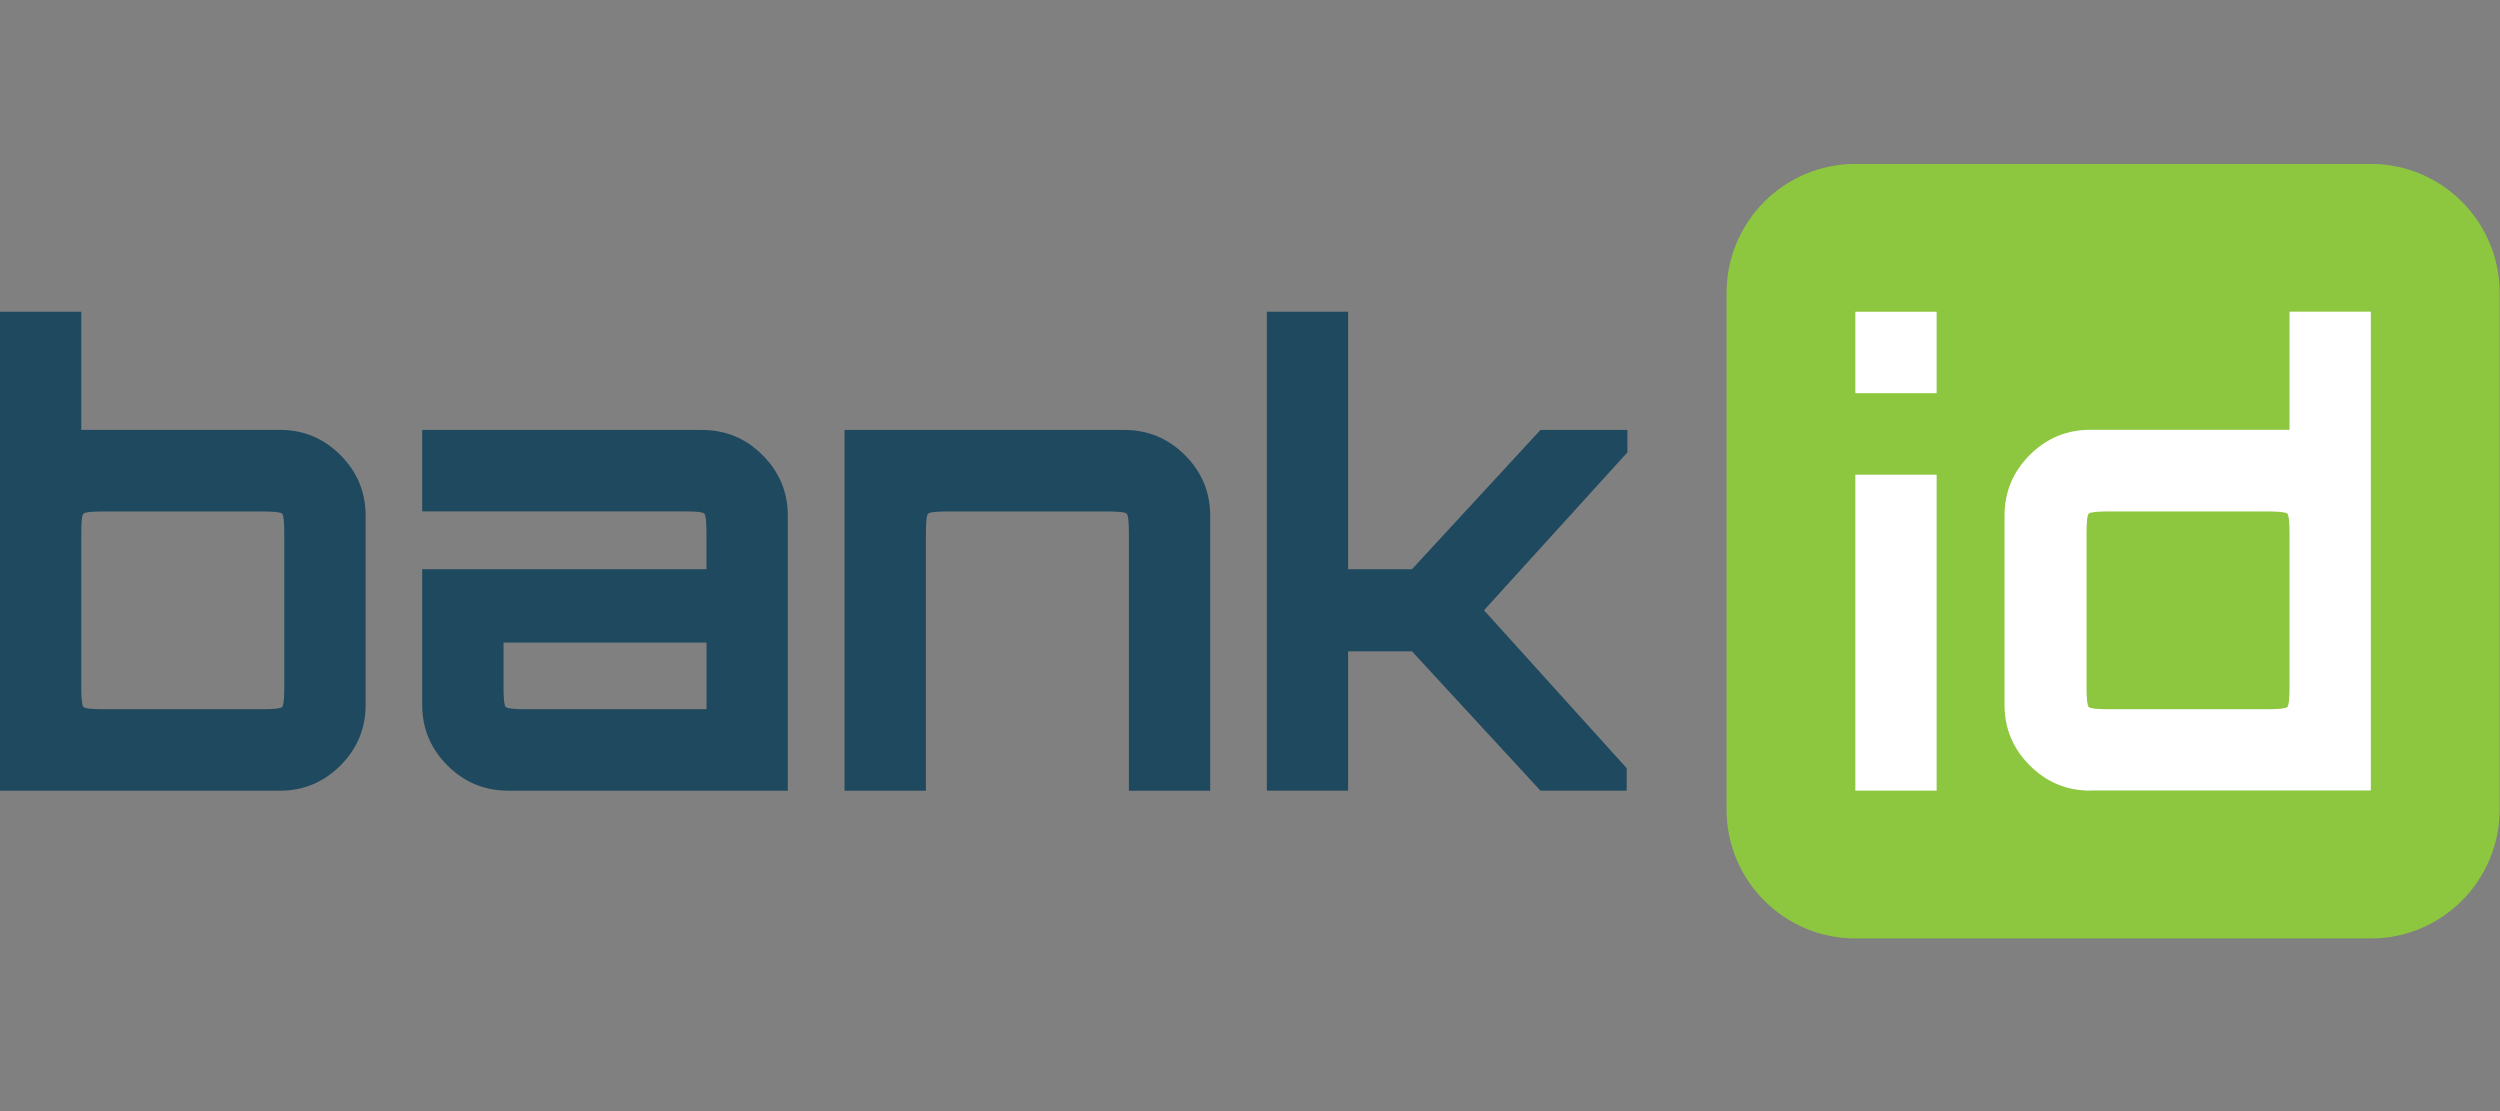
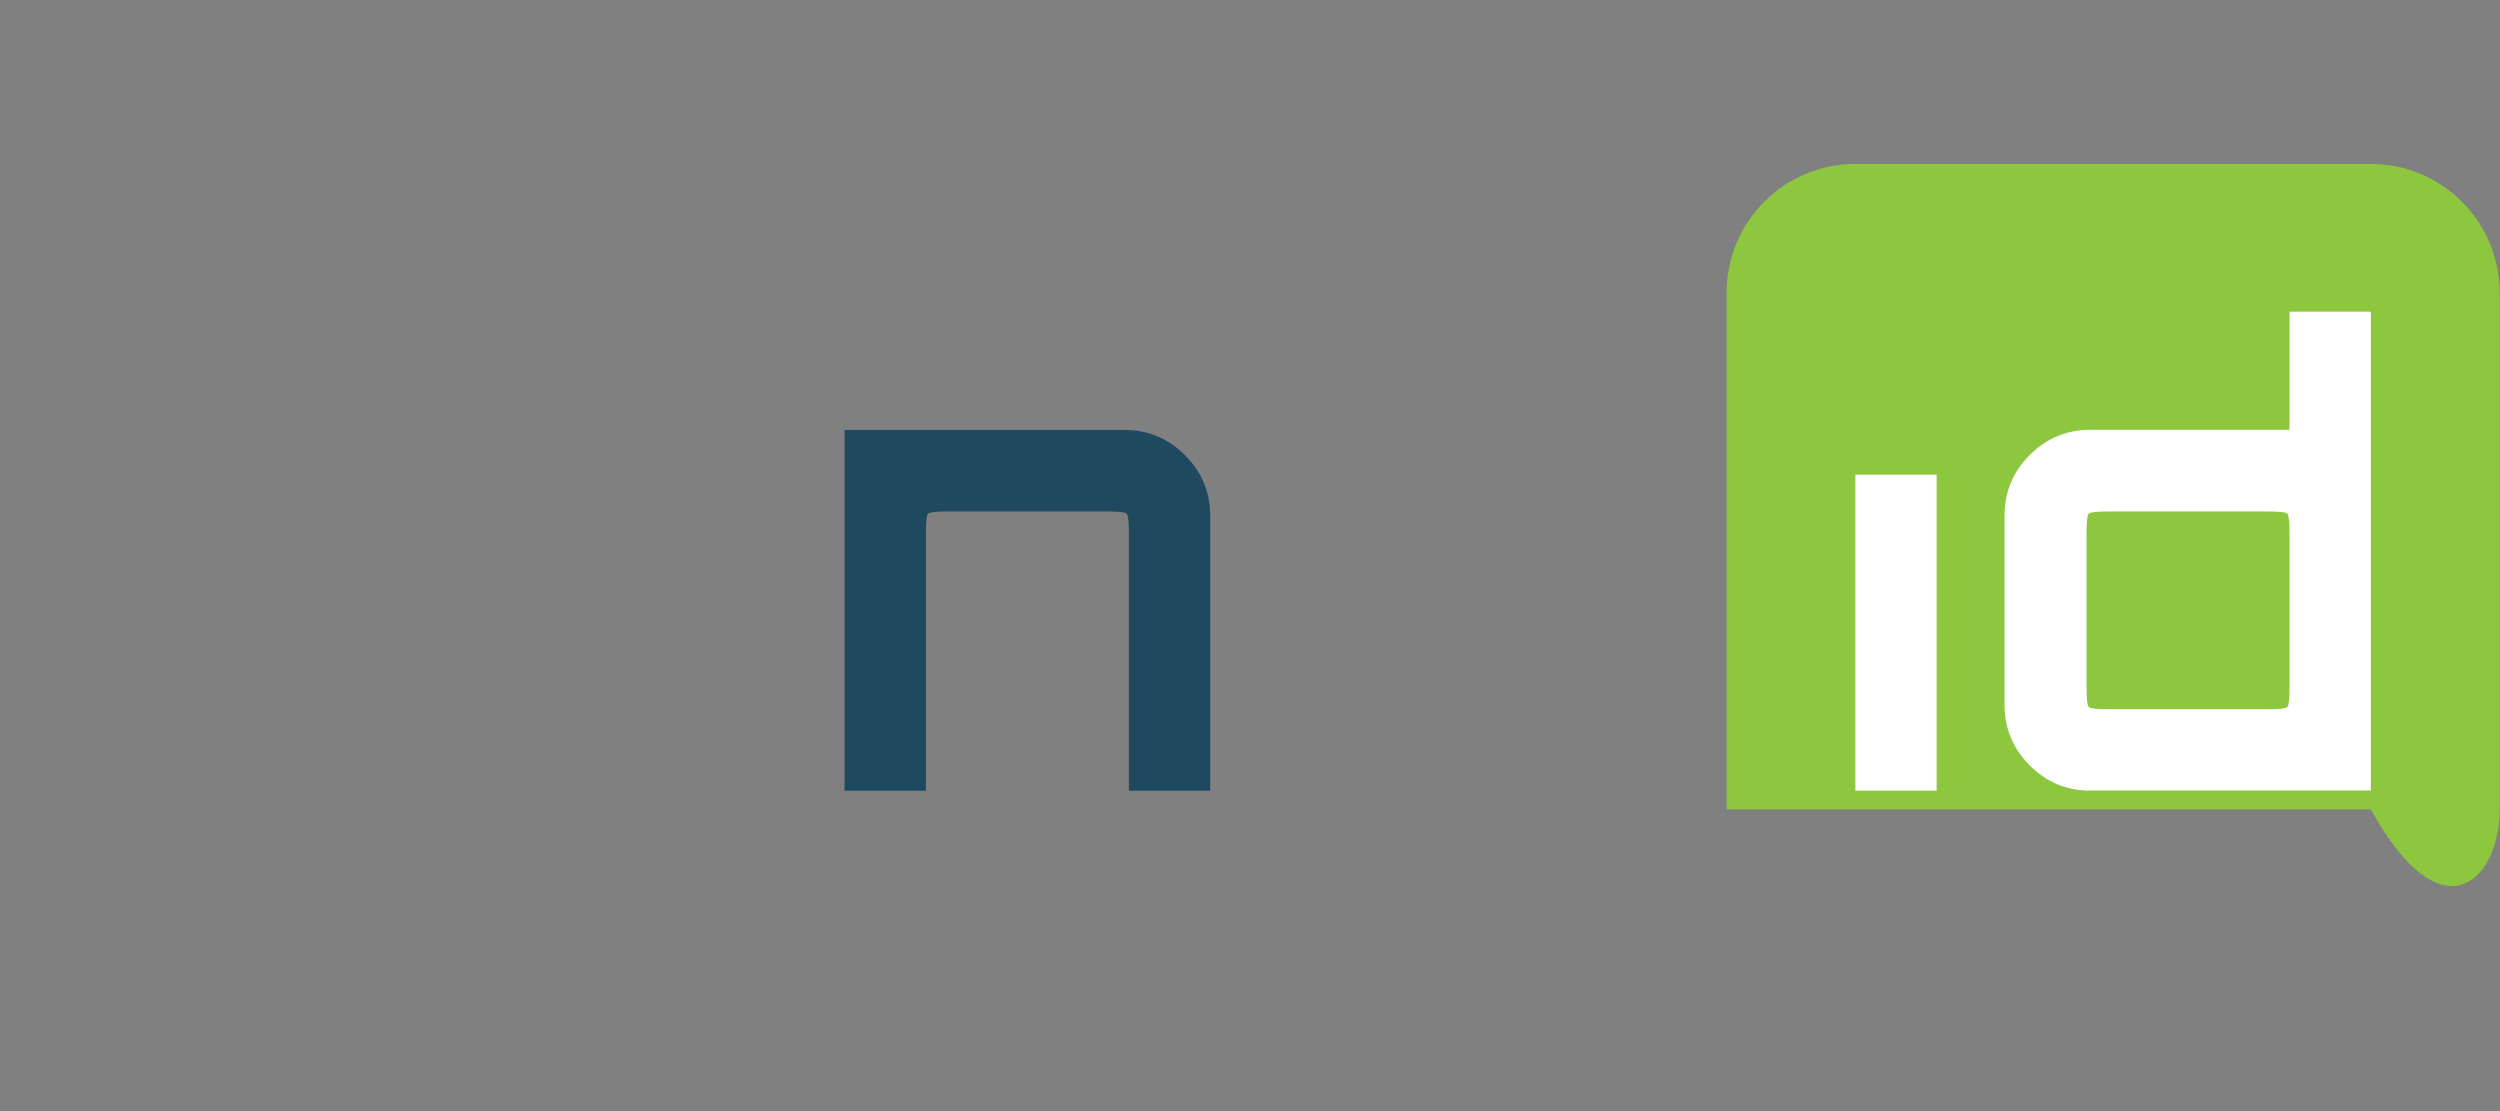
<svg xmlns="http://www.w3.org/2000/svg" width="63" height="28" viewBox="0 0 63 28" fill="none">
  <rect x="0" y="0" width="63" height="28" fill="#808080" stroke="none" />
  <path d="M21.282 19.924V10.835H28.336C28.93 10.835 29.438 11.046 29.862 11.471C30.284 11.893 30.497 12.402 30.497 12.999V19.926H28.448V13.438C28.448 13.146 28.43 12.981 28.393 12.944C28.357 12.907 28.192 12.889 27.901 12.889H23.88C23.589 12.889 23.424 12.907 23.388 12.944C23.351 12.981 23.333 13.146 23.333 13.438V19.926H21.285L21.282 19.924Z" fill="#1F495F" />
-   <path d="M12.799 19.924C12.206 19.924 11.697 19.712 11.274 19.288C10.852 18.866 10.639 18.356 10.639 17.759V14.344H17.803V13.435C17.803 13.144 17.784 12.979 17.748 12.942C17.711 12.905 17.546 12.887 17.255 12.887H10.639V10.835H17.693C18.286 10.835 18.795 11.046 19.218 11.471C19.64 11.893 19.853 12.402 19.853 12.999V19.926H12.799V19.924ZM13.237 17.872H17.805V16.194H12.689V17.323C12.689 17.615 12.708 17.78 12.744 17.817C12.781 17.853 12.946 17.872 13.237 17.872Z" fill="#1F495F" />
-   <path d="M31.924 19.924V7.856H33.972V14.344H35.582L38.819 10.835H41.01V11.4L37.397 15.379L40.993 19.359V19.924H38.819L35.582 16.414H33.972V19.924H31.924Z" fill="#1F495F" />
-   <path d="M0 19.924V7.856H2.048V10.833H7.054C7.647 10.833 8.156 11.044 8.579 11.468C9.001 11.891 9.214 12.4 9.214 12.997V17.762C9.214 18.356 9.003 18.866 8.579 19.29C8.158 19.712 7.649 19.926 7.054 19.926H0V19.924ZM2.596 17.872H6.616C6.907 17.872 7.072 17.853 7.109 17.817C7.145 17.78 7.164 17.615 7.164 17.323V13.438C7.164 13.146 7.145 12.981 7.109 12.944C7.072 12.907 6.907 12.889 6.616 12.889H2.596C2.305 12.889 2.14 12.907 2.103 12.944C2.066 12.981 2.048 13.146 2.048 13.438V17.323C2.048 17.615 2.066 17.78 2.103 17.817C2.14 17.853 2.305 17.872 2.596 17.872Z" fill="#1F495F" />
-   <path d="M59.745 4.131H46.755C44.962 4.131 43.509 5.587 43.509 7.383V20.397C43.509 22.193 44.962 23.649 46.755 23.649H59.745C61.538 23.649 62.991 22.193 62.991 20.397V7.383C62.991 5.587 61.538 4.131 59.745 4.131Z" fill="#8DC63F" />
+   <path d="M59.745 4.131H46.755C44.962 4.131 43.509 5.587 43.509 7.383V20.397H59.745C61.538 23.649 62.991 22.193 62.991 20.397V7.383C62.991 5.587 61.538 4.131 59.745 4.131Z" fill="#8DC63F" />
  <path d="M48.803 11.962H46.755V19.924H48.803V11.962Z" fill="white" />
-   <path d="M48.803 7.856H46.755V9.908H48.803V7.856Z" fill="white" />
  <path d="M52.675 19.924C52.081 19.924 51.573 19.713 51.149 19.288C50.727 18.866 50.514 18.356 50.514 17.76V12.995C50.514 12.401 50.725 11.891 51.149 11.466C51.571 11.044 52.079 10.831 52.675 10.831H57.696V7.854H59.745V19.919H52.675V19.924ZM53.128 17.872H57.149C57.44 17.872 57.605 17.854 57.641 17.817C57.678 17.78 57.696 17.615 57.696 17.323V13.438C57.696 13.146 57.678 12.981 57.641 12.944C57.605 12.908 57.44 12.889 57.149 12.889H53.128C52.837 12.889 52.672 12.908 52.636 12.944C52.599 12.981 52.581 13.146 52.581 13.438V17.323C52.581 17.615 52.599 17.78 52.636 17.817C52.672 17.854 52.837 17.872 53.128 17.872Z" fill="white" />
</svg>